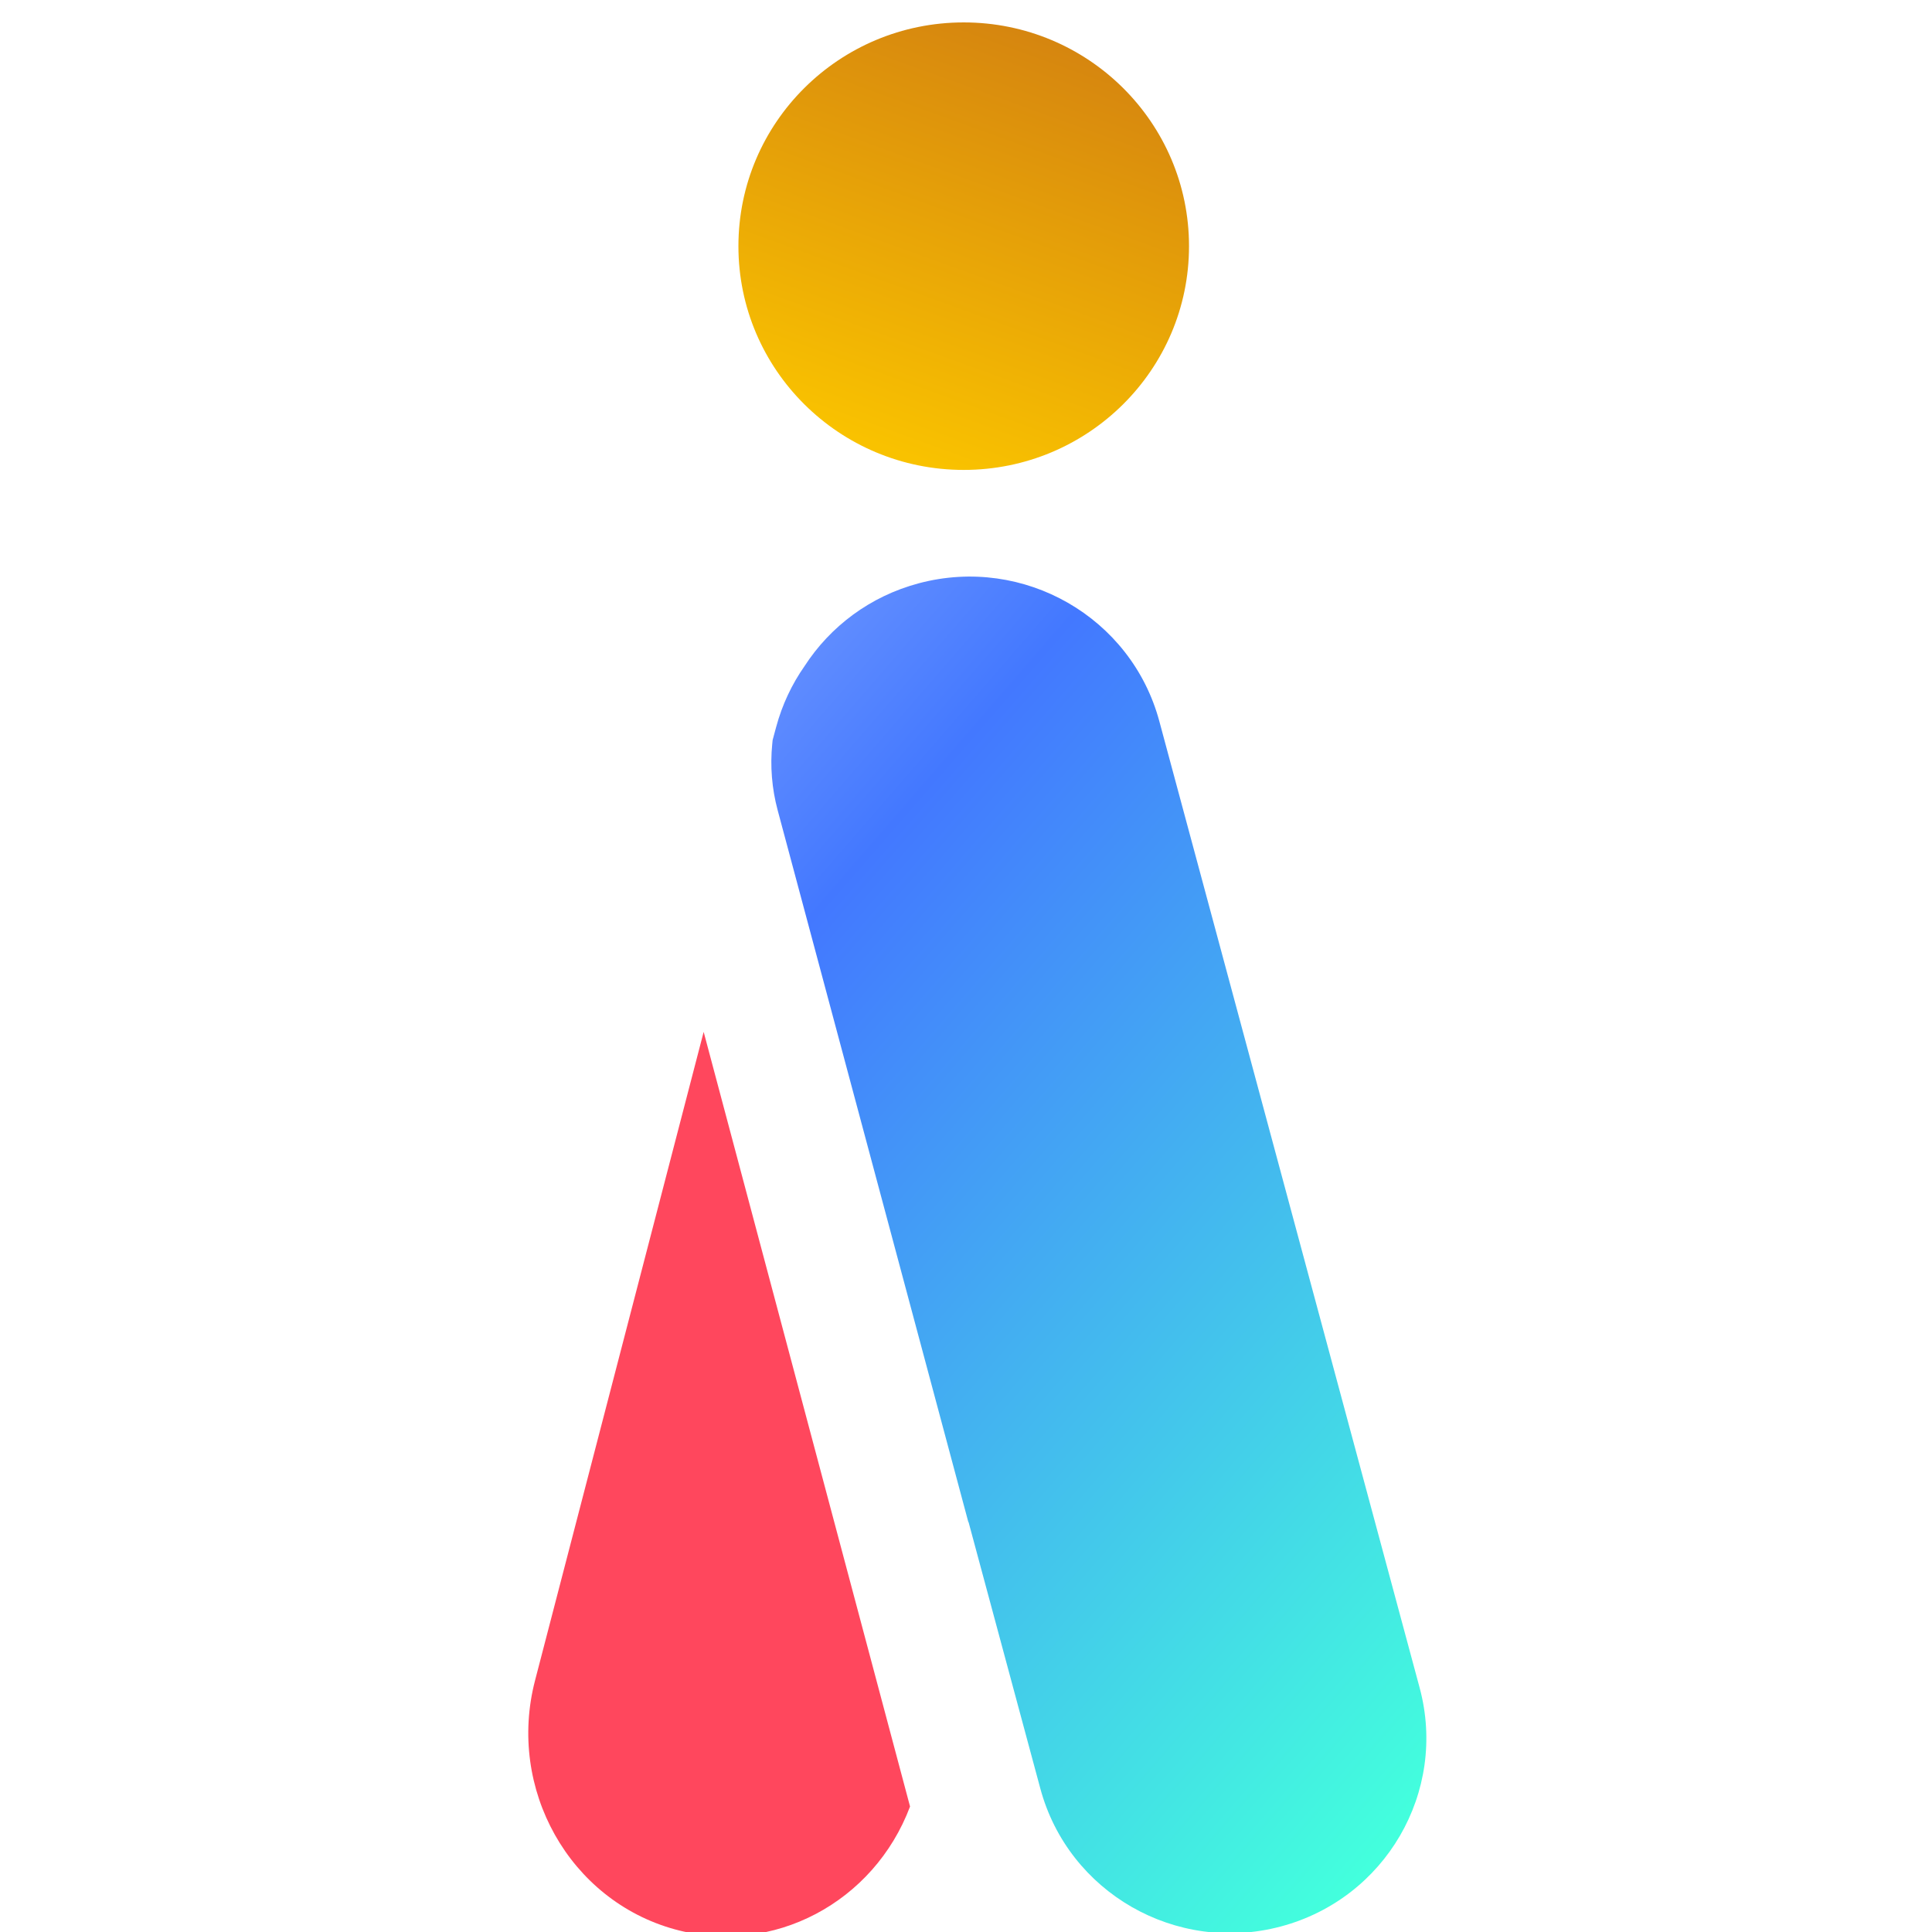
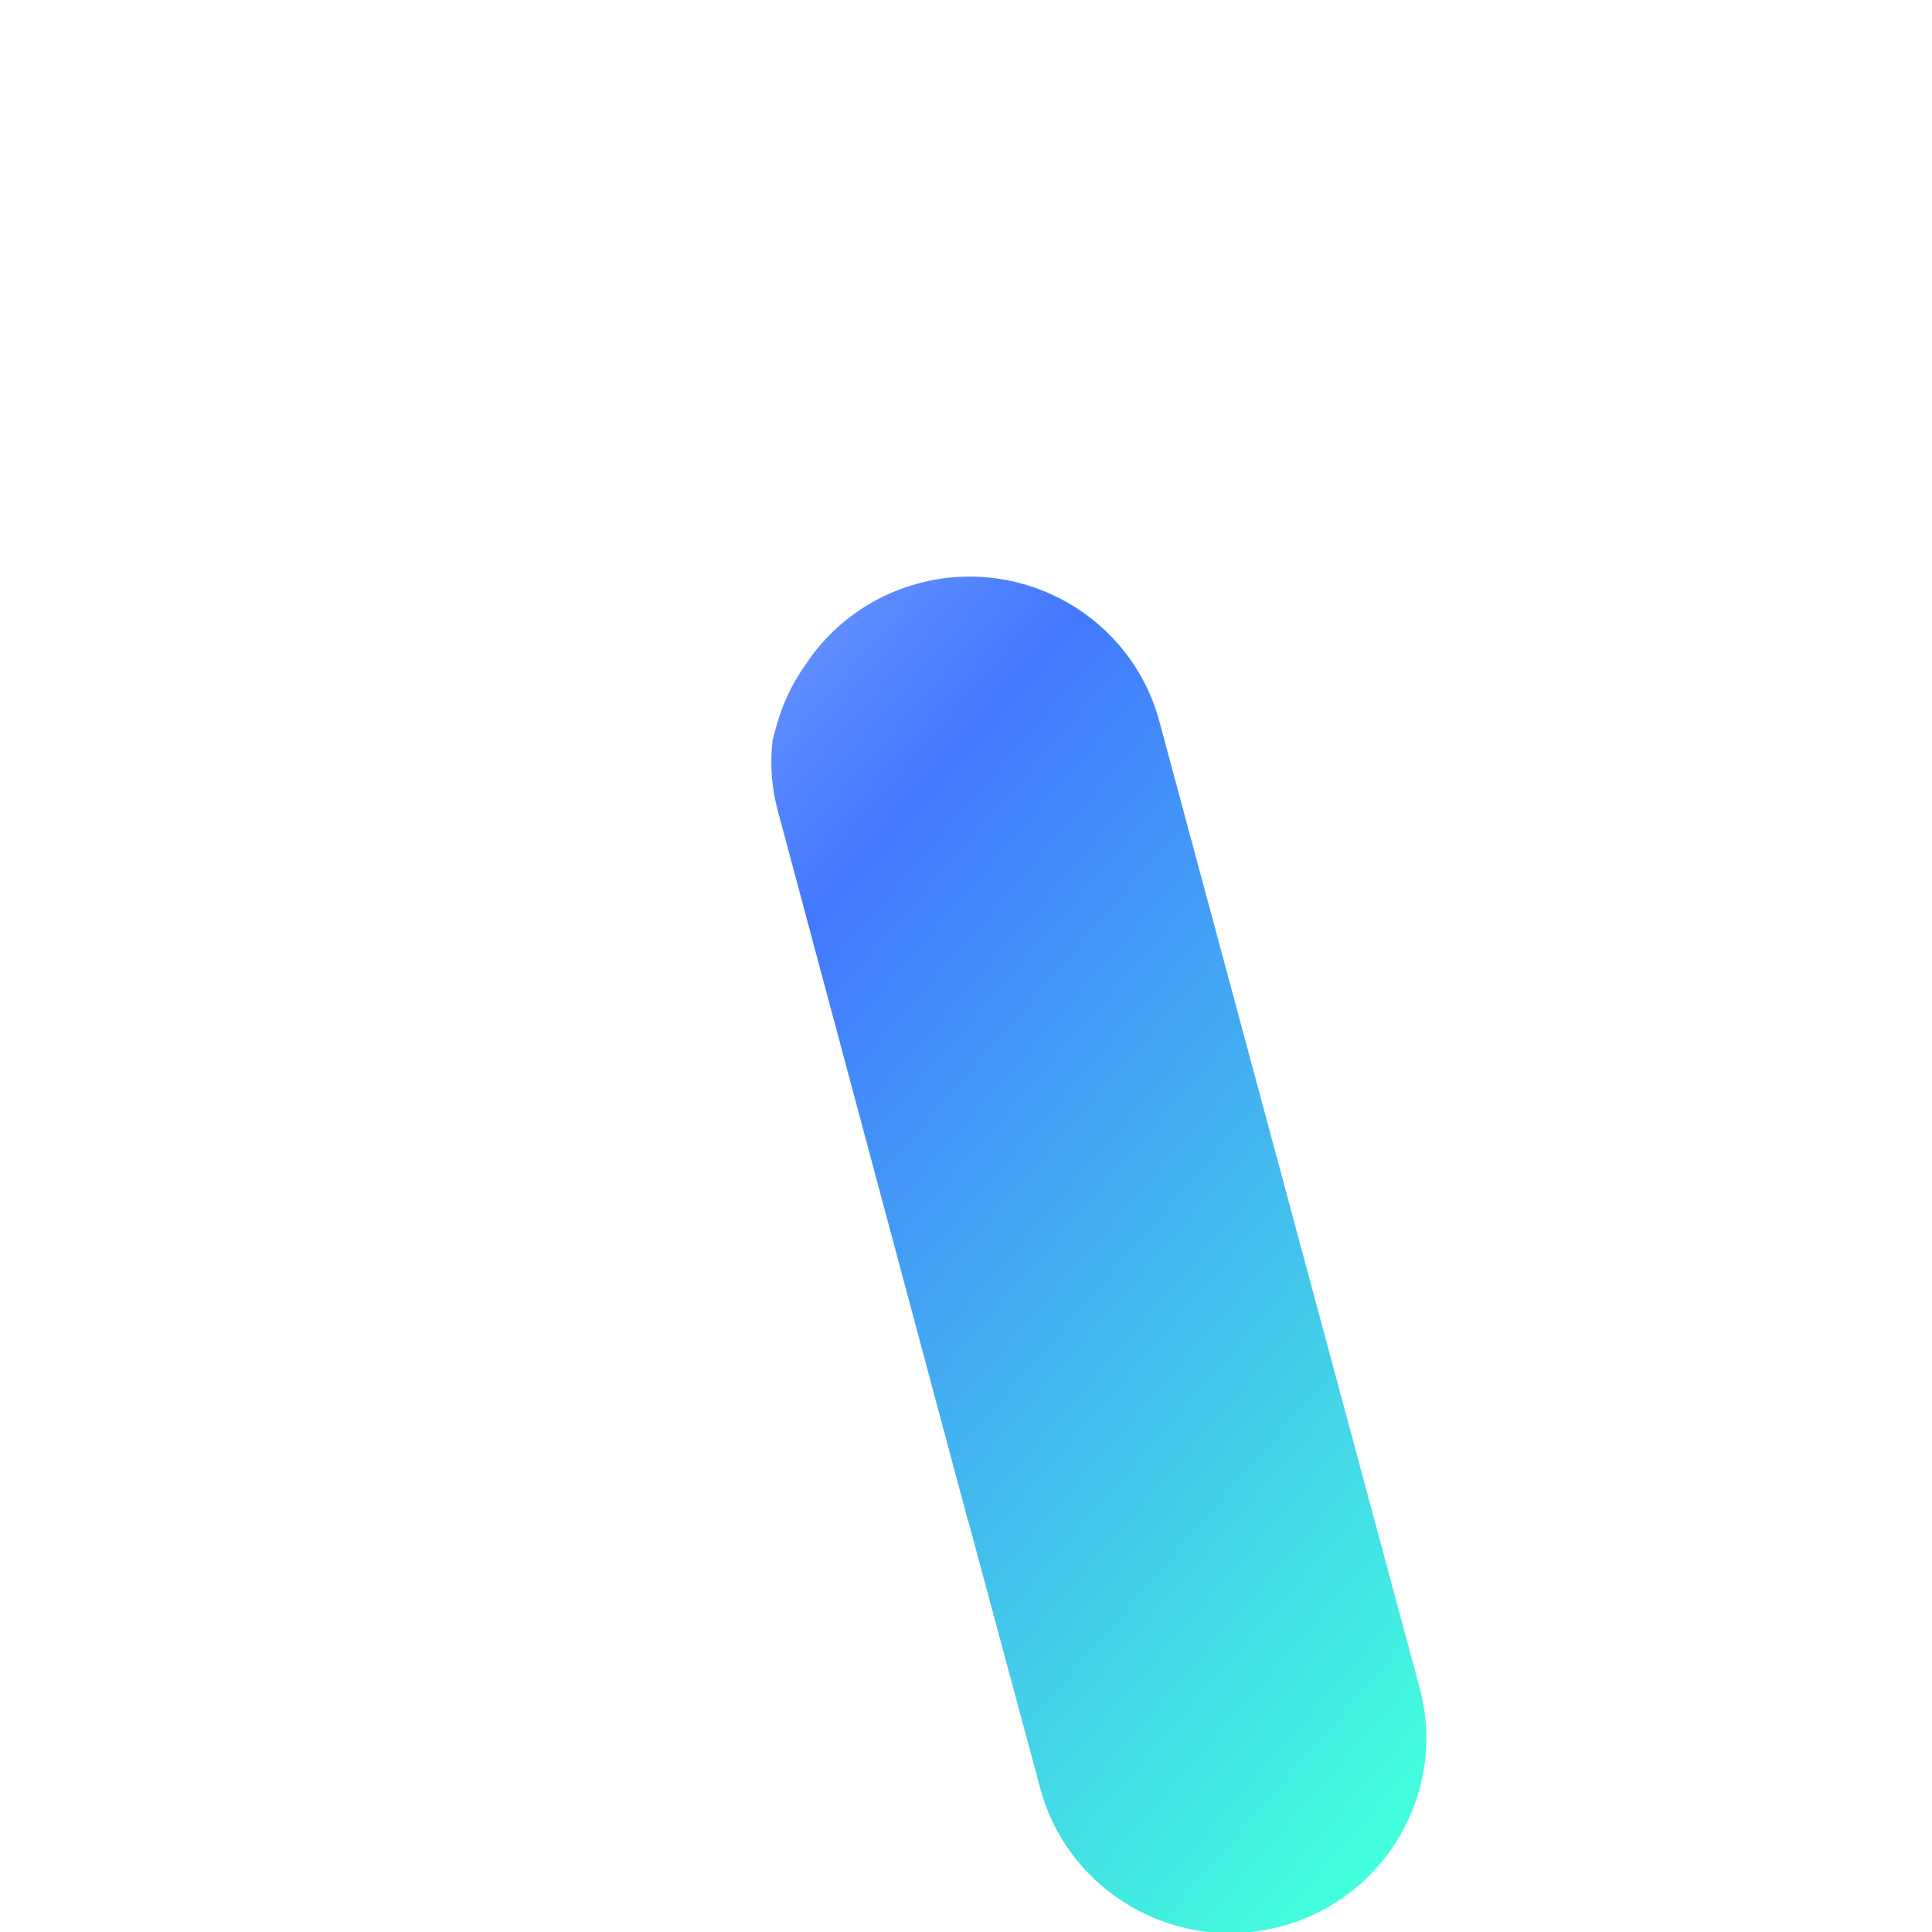
<svg xmlns="http://www.w3.org/2000/svg" width="256" height="256" viewBox="0 0 256 256" fill="none">
-   <path fill-rule="evenodd" clip-rule="evenodd" d="M127.698 62.266C144.185 62.266 157.551 48.992 157.551 32.618C157.551 16.244 144.185 2.97 127.698 2.97C111.21 2.97 97.844 16.244 97.844 32.618C97.844 48.992 111.21 62.266 127.698 62.266Z" fill="url(#paint0_linear_5190_4399)" />
-   <path fill-rule="evenodd" clip-rule="evenodd" d="M106.614 88.253C104.938 90.644 103.645 93.36 102.843 96.336L102.378 98.064L102.328 98.566C102.033 101.511 102.275 104.484 103.041 107.343L128.318 201.714L128.333 201.658L137.849 236.99C141.562 250.774 155.822 258.959 169.701 255.272C183.581 251.586 191.822 237.423 188.11 223.64L153.616 95.565C149.903 81.782 135.643 73.597 121.764 77.283C115.259 79.011 109.992 83.04 106.614 88.253Z" fill="url(#paint1_linear_5190_4399)" />
-   <path d="M120.586 239.372L93.239 136.73L70.895 222.674C67.16 237.042 75.453 251.805 89.418 255.648C102.456 259.236 115.829 252.036 120.586 239.372Z" fill="url(#paint2_linear_5190_4399)" />
+   <path fill-rule="evenodd" clip-rule="evenodd" d="M106.614 88.253C104.938 90.644 103.645 93.36 102.843 96.336L102.378 98.064L102.328 98.566C102.033 101.511 102.275 104.484 103.041 107.343L128.318 201.714L128.333 201.658L137.849 236.99C141.562 250.774 155.822 258.959 169.701 255.272C183.581 251.586 191.822 237.423 188.11 223.64L153.616 95.565C149.903 81.782 135.643 73.597 121.764 77.283C115.259 79.011 109.992 83.04 106.614 88.253" fill="url(#paint1_linear_5190_4399)" />
  <defs>
    <linearGradient id="paint0_linear_5190_4399" x1="117.536" y1="59.461" x2="137.274" y2="5.012" gradientUnits="userSpaceOnUse">
      <stop stop-color="#F9C200" />
      <stop offset="1" stop-color="#D6860F" />
    </linearGradient>
    <linearGradient id="paint1_linear_5190_4399" x1="82.145" y1="82.601" x2="220.308" y2="202.388" gradientUnits="userSpaceOnUse">
      <stop stop-color="#7A9FFF" />
      <stop offset="0.245" stop-color="#4378FF" />
      <stop offset="1" stop-color="#43FFDD" />
    </linearGradient>
    <linearGradient id="paint2_linear_5190_4399" x1="-349.656" y1="138.826" x2="-465.338" y2="215.159" gradientUnits="userSpaceOnUse">
      <stop stop-color="#FF475D" />
      <stop offset="1" stop-color="#FF8743" />
    </linearGradient>
  </defs>
</svg>